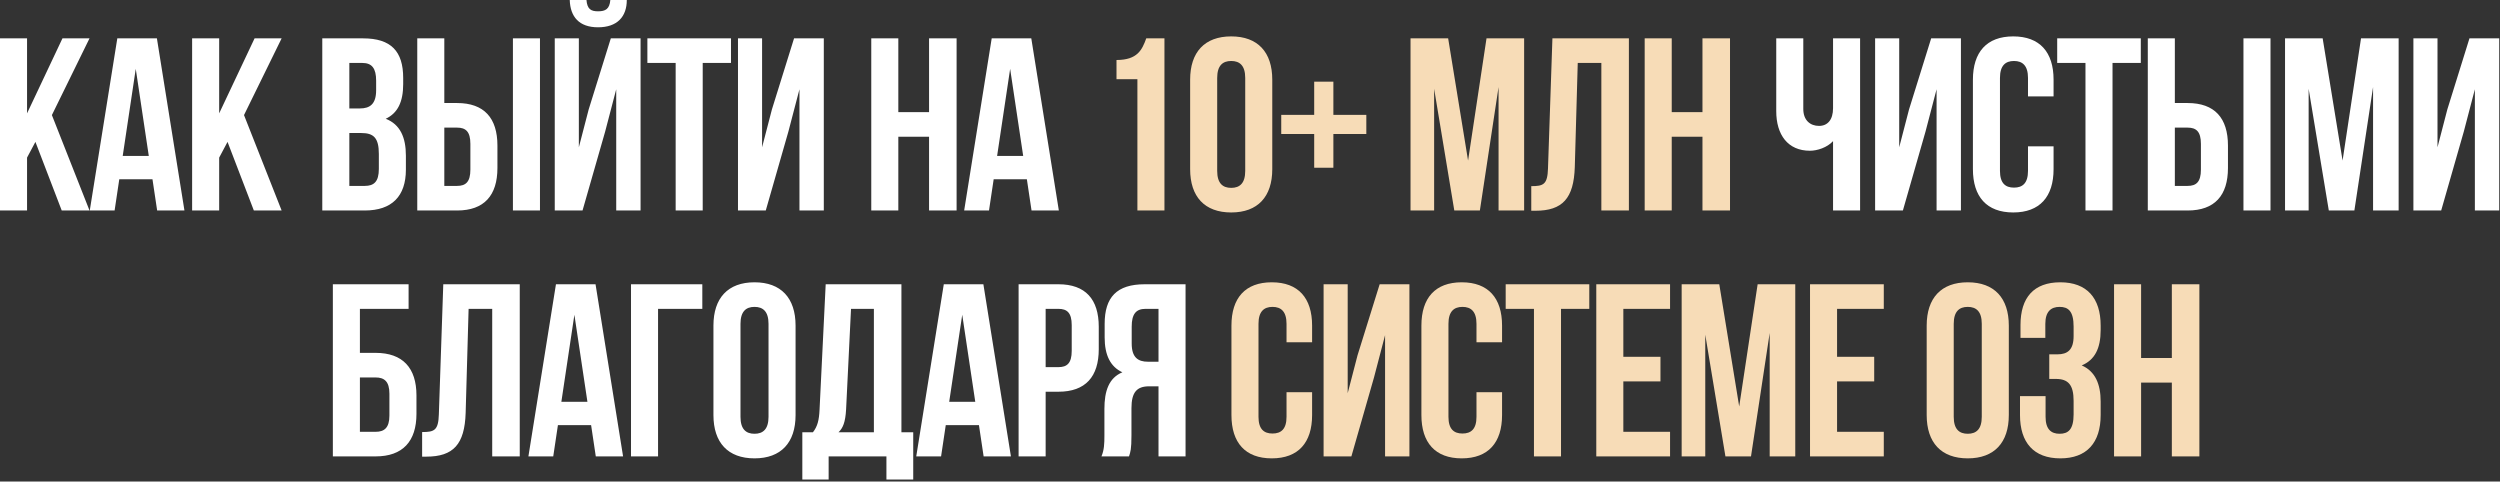
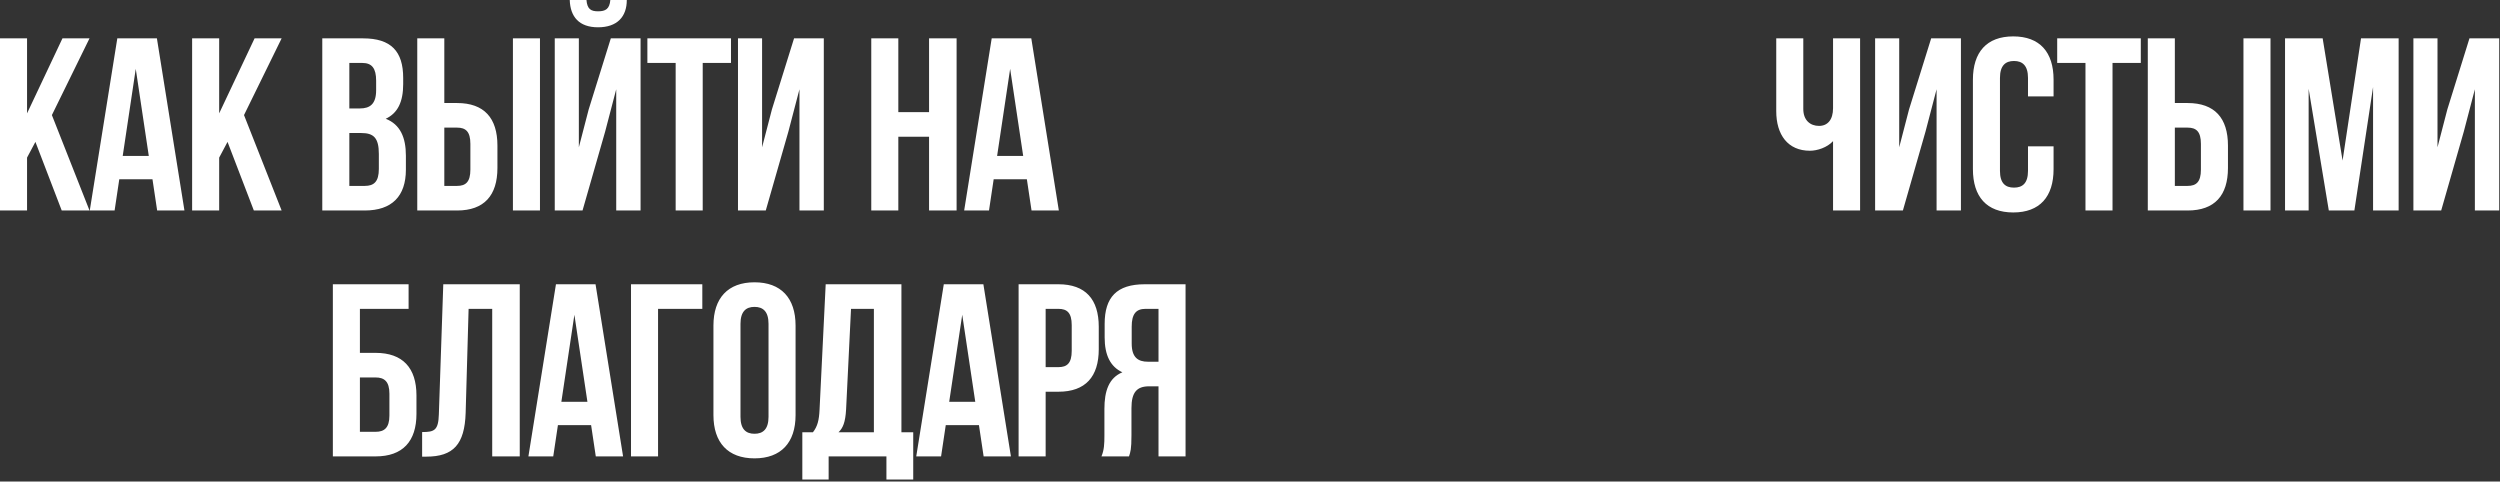
<svg xmlns="http://www.w3.org/2000/svg" width="976" height="188" viewBox="0 0 976 188" fill="none">
  <rect x="0" y="0" width="976" height="188" fill="#333333" stroke="none" />
-   <path d="M24.096 82.176L13.824 55.392L10.56 61.536V82.176H3.93391e-06V14.976H10.56V44.256L24.384 14.976H34.944L20.256 44.928L34.944 82.176H24.096ZM61.254 14.976L72.006 82.176H61.35L59.526 69.984H46.566L44.742 82.176H35.046L45.798 14.976H61.254ZM52.998 26.88L47.91 60.864H58.086L52.998 26.88ZM99.1 82.176L88.828 55.392L85.564 61.536V82.176H75.004V14.976H85.564V44.256L99.388 14.976H109.948L95.26 44.928L109.948 82.176H99.1ZM141.756 14.976C152.7 14.976 157.404 20.064 157.404 30.432V32.832C157.404 39.744 155.292 44.16 150.588 46.368C156.252 48.576 158.46 53.664 158.46 60.768V66.24C158.46 76.608 152.988 82.176 142.428 82.176H125.82V14.976H141.756ZM141.084 51.936H136.38V72.576H142.428C145.98 72.576 147.9 70.944 147.9 65.952V60.096C147.9 53.856 145.884 51.936 141.084 51.936ZM141.468 24.576H136.38V42.336H140.508C144.444 42.336 146.844 40.608 146.844 35.232V31.488C146.844 26.688 145.212 24.576 141.468 24.576ZM178.452 82.176H162.9V14.976H173.46V40.224H178.452C189.012 40.224 194.196 46.08 194.196 56.832V65.568C194.196 76.32 189.012 82.176 178.452 82.176ZM173.46 72.576H178.452C181.812 72.576 183.636 71.04 183.636 66.24V56.16C183.636 51.36 181.812 49.824 178.452 49.824H173.46V72.576ZM210.804 82.176H200.244V14.976H210.804V82.176ZM227.422 82.176H216.574V14.976H225.982V57.504L229.822 42.72L238.462 14.976H250.078V82.176H240.574V34.848L236.254 51.36L227.422 82.176ZM238.27 1.90735e-05C237.982 3.552 236.35 4.416 233.47 4.416C230.686 4.416 229.246 3.552 228.958 1.90735e-05H222.43C222.622 6.528 226.078 10.656 233.47 10.656C240.958 10.656 244.702 6.528 244.702 1.90735e-05H238.27ZM252.738 24.576V14.976H285.378V24.576H274.338V82.176H263.778V24.576H252.738ZM307.789 51.36L298.957 82.176H288.109V14.976H297.517V57.504L301.357 42.72L309.997 14.976H321.613V82.176H312.109V34.848L307.789 51.36ZM350.704 53.376V82.176H340.144V14.976H350.704V43.776H362.704V14.976H373.456V82.176H362.704V53.376H350.704ZM402.617 14.976L413.369 82.176H402.713L400.889 69.984H387.929L386.105 82.176H376.409L387.161 14.976H402.617ZM394.361 26.88L389.273 60.864H399.449L394.361 26.88ZM715.621 14.976H726.181V82.176H715.621V55.104C713.317 57.6 709.477 58.848 706.597 58.848C697.957 58.848 693.445 52.608 693.445 43.392V14.976H704.005V42.528C704.005 47.04 706.789 49.152 710.149 49.152C713.509 49.152 715.621 46.752 715.621 42.24V14.976ZM751.721 51.36L742.889 82.176H732.041V14.976H741.449V57.504L745.289 42.72L753.929 14.976H765.545V82.176H756.041V34.848L751.721 51.36ZM791.73 57.12H801.714V66.048C801.714 76.8 796.338 82.944 785.97 82.944C775.602 82.944 770.226 76.8 770.226 66.048V31.104C770.226 20.352 775.602 14.208 785.97 14.208C796.338 14.208 801.714 20.352 801.714 31.104V37.632H791.73V30.432C791.73 25.632 789.618 23.808 786.258 23.808C782.898 23.808 780.786 25.632 780.786 30.432V66.72C780.786 71.52 782.898 73.248 786.258 73.248C789.618 73.248 791.73 71.52 791.73 66.72V57.12ZM803.129 24.576V14.976H835.769V24.576H824.729V82.176H814.169V24.576H803.129ZM854.052 82.176H838.5V14.976H849.06V40.224H854.052C864.612 40.224 869.796 46.08 869.796 56.832V65.568C869.796 76.32 864.612 82.176 854.052 82.176ZM849.06 72.576H854.052C857.412 72.576 859.236 71.04 859.236 66.24V56.16C859.236 51.36 857.412 49.824 854.052 49.824H849.06V72.576ZM886.404 82.176H875.844V14.976H886.404V82.176ZM906.766 14.976L914.542 62.688L921.742 14.976H936.43V82.176H926.446V33.984L919.15 82.176H909.166L901.294 34.656V82.176H892.078V14.976H906.766ZM961.871 51.36L953.039 82.176H942.191V14.976H951.599V57.504L955.439 42.72L964.079 14.976H975.695V82.176H966.191V34.848L961.871 51.36ZM146.651 178.176H129.947V110.976H159.515V120.576H140.507V137.76H146.651C157.211 137.76 162.587 143.616 162.587 154.368V161.568C162.587 172.32 157.211 178.176 146.651 178.176ZM140.507 168.576H146.651C150.011 168.576 152.027 167.04 152.027 162.24V153.696C152.027 148.896 150.011 147.36 146.651 147.36H140.507V168.576ZM164.799 178.272V168.672C169.599 168.672 171.135 168 171.327 161.76L173.055 110.976H202.911V178.176H192.159V120.576H182.943L181.791 161.184C181.407 173.472 176.991 178.272 166.431 178.272H164.799ZM232.498 110.976L243.25 178.176H232.594L230.77 165.984H217.81L215.986 178.176H206.29L217.042 110.976H232.498ZM224.242 122.88L219.154 156.864H229.33L224.242 122.88ZM256.904 178.176H246.344V110.976H274.184V120.576H256.904V178.176ZM289.086 126.432V162.72C289.086 167.52 291.198 169.344 294.558 169.344C297.918 169.344 300.03 167.52 300.03 162.72V126.432C300.03 121.632 297.918 119.808 294.558 119.808C291.198 119.808 289.086 121.632 289.086 126.432ZM278.526 162.048V127.104C278.526 116.352 284.19 110.208 294.558 110.208C304.926 110.208 310.59 116.352 310.59 127.104V162.048C310.59 172.8 304.926 178.944 294.558 178.944C284.19 178.944 278.526 172.8 278.526 162.048ZM356.525 187.2H346.061V178.176H323.501V187.2H313.229V168.768H317.357C319.181 166.464 319.757 163.968 319.949 160.032L322.349 110.976H351.917V168.768H356.525V187.2ZM332.237 120.576L330.317 159.84C330.029 164.928 329.069 167.136 327.341 168.768H341.165V120.576H332.237ZM383.911 110.976L394.663 178.176H384.007L382.183 165.984H369.223L367.399 178.176H357.703L368.455 110.976H383.911ZM375.655 122.88L370.567 156.864H380.743L375.655 122.88ZM413.213 110.976C423.773 110.976 428.957 116.832 428.957 127.584V136.32C428.957 147.072 423.773 152.928 413.213 152.928H408.221V178.176H397.661V110.976H413.213ZM413.213 120.576H408.221V143.328H413.213C416.573 143.328 418.397 141.792 418.397 136.992V126.912C418.397 122.112 416.573 120.576 413.213 120.576ZM440.761 178.176H430.009C431.065 175.68 431.161 173.28 431.161 170.016V159.648C431.161 152.64 432.889 147.552 438.169 145.344C433.465 143.136 431.257 138.624 431.257 131.712V126.432C431.257 116.064 435.961 110.976 446.905 110.976H462.841V178.176H452.281V150.816H448.633C443.833 150.816 441.721 153.12 441.721 159.36V169.92C441.721 175.392 441.337 176.448 440.761 178.176ZM452.281 120.576H447.193C443.449 120.576 441.817 122.688 441.817 127.488V134.112C441.817 139.488 444.217 141.216 448.153 141.216H452.281V120.576Z" fill="white" />
-   <path d="M435.881 30.912V23.424C444.041 23.424 445.865 19.488 447.497 14.976H454.601V82.176H444.041V30.912H435.881ZM475.191 30.432V66.72C475.191 71.52 477.303 73.344 480.663 73.344C484.023 73.344 486.135 71.52 486.135 66.72V30.432C486.135 25.632 484.023 23.808 480.663 23.808C477.303 23.808 475.191 25.632 475.191 30.432ZM464.631 66.048V31.104C464.631 20.352 470.295 14.208 480.663 14.208C491.031 14.208 496.695 20.352 496.695 31.104V66.048C496.695 76.8 491.031 82.944 480.663 82.944C470.295 82.944 464.631 76.8 464.631 66.048ZM520.55 31.872V44.832H533.414V52.32H520.55V65.472H513.062V52.32H500.198V44.832H513.062V31.872H520.55ZM565.358 14.976L573.134 62.688L580.334 14.976H595.022V82.176H585.038V33.984L577.742 82.176H567.758L559.886 34.656V82.176H550.67V14.976H565.358ZM597.808 82.272V72.672C602.608 72.672 604.144 72 604.336 65.76L606.064 14.976H635.92V82.176H625.168V24.576H615.952L614.8 65.184C614.416 77.472 610 82.272 599.44 82.272H597.808ZM652.643 53.376V82.176H642.083V14.976H652.643V43.776H664.643V14.976H675.395V82.176H664.643V53.376H652.643ZM502.26 153.12H512.244V162.048C512.244 172.8 506.868 178.944 496.5 178.944C486.132 178.944 480.756 172.8 480.756 162.048V127.104C480.756 116.352 486.132 110.208 496.5 110.208C506.868 110.208 512.244 116.352 512.244 127.104V133.632H502.26V126.432C502.26 121.632 500.148 119.808 496.788 119.808C493.428 119.808 491.316 121.632 491.316 126.432V162.72C491.316 167.52 493.428 169.248 496.788 169.248C500.148 169.248 502.26 167.52 502.26 162.72V153.12ZM536.411 147.36L527.579 178.176H516.731V110.976H526.139V153.504L529.979 138.72L538.619 110.976H550.235V178.176H540.731V130.848L536.411 147.36ZM576.42 153.12H586.404V162.048C586.404 172.8 581.028 178.944 570.66 178.944C560.292 178.944 554.916 172.8 554.916 162.048V127.104C554.916 116.352 560.292 110.208 570.66 110.208C581.028 110.208 586.404 116.352 586.404 127.104V133.632H576.42V126.432C576.42 121.632 574.308 119.808 570.948 119.808C567.588 119.808 565.476 121.632 565.476 126.432V162.72C565.476 167.52 567.588 169.248 570.948 169.248C574.308 169.248 576.42 167.52 576.42 162.72V153.12ZM587.819 120.576V110.976H620.459V120.576H609.419V178.176H598.859V120.576H587.819ZM633.75 120.576V139.296H648.246V148.896H633.75V168.576H651.99V178.176H623.19V110.976H651.99V120.576H633.75ZM671.206 110.976L678.982 158.688L686.182 110.976H700.87V178.176H690.886V129.984L683.59 178.176H673.606L665.734 130.656V178.176H656.518V110.976H671.206ZM717.191 120.576V139.296H731.687V148.896H717.191V168.576H735.431V178.176H706.631V110.976H735.431V120.576H717.191ZM762.737 126.432V162.72C762.737 167.52 764.849 169.344 768.209 169.344C771.569 169.344 773.681 167.52 773.681 162.72V126.432C773.681 121.632 771.569 119.808 768.209 119.808C764.849 119.808 762.737 121.632 762.737 126.432ZM752.177 162.048V127.104C752.177 116.352 757.841 110.208 768.209 110.208C778.577 110.208 784.241 116.352 784.241 127.104V162.048C784.241 172.8 778.577 178.944 768.209 178.944C757.841 178.944 752.177 172.8 752.177 162.048ZM809.536 131.232V127.488C809.536 121.44 807.424 119.808 804.064 119.808C800.704 119.808 798.496 121.632 798.496 126.432V131.904H788.8V126.912C788.8 116.16 793.984 110.208 804.352 110.208C814.72 110.208 820.096 116.352 820.096 127.104V128.832C820.096 136.032 817.792 140.544 812.704 142.656C817.984 144.96 820.096 149.952 820.096 156.768V162.048C820.096 172.8 814.72 178.944 804.352 178.944C793.984 178.944 788.608 172.8 788.608 162.048V154.656H798.592V162.72C798.592 167.52 800.704 169.344 804.064 169.344C807.424 169.344 809.536 167.712 809.536 161.76V156.48C809.536 150.24 807.424 147.936 802.624 147.936H800.032V138.336H803.2C807.136 138.336 809.536 136.608 809.536 131.232ZM835.886 149.376V178.176H825.326V110.976H835.886V139.776H847.886V110.976H858.638V178.176H847.886V149.376H835.886Z" fill="#F7DCB7" />
+   <path d="M24.096 82.176L13.824 55.392L10.56 61.536V82.176H3.93391e-06V14.976H10.56V44.256L24.384 14.976H34.944L20.256 44.928L34.944 82.176H24.096ZM61.254 14.976L72.006 82.176H61.35L59.526 69.984H46.566L44.742 82.176H35.046L45.798 14.976H61.254ZM52.998 26.88L47.91 60.864H58.086L52.998 26.88ZM99.1 82.176L88.828 55.392L85.564 61.536V82.176H75.004V14.976H85.564V44.256L99.388 14.976H109.948L95.26 44.928L109.948 82.176H99.1ZM141.756 14.976C152.7 14.976 157.404 20.064 157.404 30.432V32.832C157.404 39.744 155.292 44.16 150.588 46.368C156.252 48.576 158.46 53.664 158.46 60.768V66.24C158.46 76.608 152.988 82.176 142.428 82.176H125.82V14.976H141.756ZM141.084 51.936H136.38V72.576H142.428C145.98 72.576 147.9 70.944 147.9 65.952V60.096C147.9 53.856 145.884 51.936 141.084 51.936ZM141.468 24.576H136.38V42.336H140.508C144.444 42.336 146.844 40.608 146.844 35.232V31.488C146.844 26.688 145.212 24.576 141.468 24.576ZM178.452 82.176H162.9V14.976H173.46V40.224H178.452C189.012 40.224 194.196 46.08 194.196 56.832V65.568C194.196 76.32 189.012 82.176 178.452 82.176ZM173.46 72.576H178.452C181.812 72.576 183.636 71.04 183.636 66.24V56.16C183.636 51.36 181.812 49.824 178.452 49.824H173.46V72.576ZM210.804 82.176H200.244V14.976H210.804V82.176ZM227.422 82.176H216.574V14.976H225.982V57.504L229.822 42.72L238.462 14.976H250.078V82.176H240.574V34.848L236.254 51.36L227.422 82.176ZM238.27 1.90735e-05C237.982 3.552 236.35 4.416 233.47 4.416C230.686 4.416 229.246 3.552 228.958 1.90735e-05H222.43C222.622 6.528 226.078 10.656 233.47 10.656C240.958 10.656 244.702 6.528 244.702 1.90735e-05H238.27ZM252.738 24.576V14.976H285.378V24.576H274.338V82.176H263.778V24.576H252.738ZM307.789 51.36L298.957 82.176H288.109V14.976H297.517V57.504L301.357 42.72L309.997 14.976H321.613V82.176H312.109V34.848L307.789 51.36ZM350.704 53.376V82.176H340.144V14.976H350.704V43.776H362.704V14.976H373.456V82.176H362.704V53.376H350.704ZM402.617 14.976L413.369 82.176H402.713L400.889 69.984H387.929L386.105 82.176H376.409L387.161 14.976H402.617ZM394.361 26.88L389.273 60.864H399.449L394.361 26.88ZM715.621 14.976H726.181V82.176H715.621V55.104C713.317 57.6 709.477 58.848 706.597 58.848C697.957 58.848 693.445 52.608 693.445 43.392V14.976H704.005V42.528C704.005 47.04 706.789 49.152 710.149 49.152C713.509 49.152 715.621 46.752 715.621 42.24V14.976ZM751.721 51.36L742.889 82.176H732.041V14.976H741.449V57.504L745.289 42.72L753.929 14.976H765.545V82.176H756.041V34.848L751.721 51.36M791.73 57.12H801.714V66.048C801.714 76.8 796.338 82.944 785.97 82.944C775.602 82.944 770.226 76.8 770.226 66.048V31.104C770.226 20.352 775.602 14.208 785.97 14.208C796.338 14.208 801.714 20.352 801.714 31.104V37.632H791.73V30.432C791.73 25.632 789.618 23.808 786.258 23.808C782.898 23.808 780.786 25.632 780.786 30.432V66.72C780.786 71.52 782.898 73.248 786.258 73.248C789.618 73.248 791.73 71.52 791.73 66.72V57.12ZM803.129 24.576V14.976H835.769V24.576H824.729V82.176H814.169V24.576H803.129ZM854.052 82.176H838.5V14.976H849.06V40.224H854.052C864.612 40.224 869.796 46.08 869.796 56.832V65.568C869.796 76.32 864.612 82.176 854.052 82.176ZM849.06 72.576H854.052C857.412 72.576 859.236 71.04 859.236 66.24V56.16C859.236 51.36 857.412 49.824 854.052 49.824H849.06V72.576ZM886.404 82.176H875.844V14.976H886.404V82.176ZM906.766 14.976L914.542 62.688L921.742 14.976H936.43V82.176H926.446V33.984L919.15 82.176H909.166L901.294 34.656V82.176H892.078V14.976H906.766ZM961.871 51.36L953.039 82.176H942.191V14.976H951.599V57.504L955.439 42.72L964.079 14.976H975.695V82.176H966.191V34.848L961.871 51.36ZM146.651 178.176H129.947V110.976H159.515V120.576H140.507V137.76H146.651C157.211 137.76 162.587 143.616 162.587 154.368V161.568C162.587 172.32 157.211 178.176 146.651 178.176ZM140.507 168.576H146.651C150.011 168.576 152.027 167.04 152.027 162.24V153.696C152.027 148.896 150.011 147.36 146.651 147.36H140.507V168.576ZM164.799 178.272V168.672C169.599 168.672 171.135 168 171.327 161.76L173.055 110.976H202.911V178.176H192.159V120.576H182.943L181.791 161.184C181.407 173.472 176.991 178.272 166.431 178.272H164.799ZM232.498 110.976L243.25 178.176H232.594L230.77 165.984H217.81L215.986 178.176H206.29L217.042 110.976H232.498ZM224.242 122.88L219.154 156.864H229.33L224.242 122.88ZM256.904 178.176H246.344V110.976H274.184V120.576H256.904V178.176ZM289.086 126.432V162.72C289.086 167.52 291.198 169.344 294.558 169.344C297.918 169.344 300.03 167.52 300.03 162.72V126.432C300.03 121.632 297.918 119.808 294.558 119.808C291.198 119.808 289.086 121.632 289.086 126.432ZM278.526 162.048V127.104C278.526 116.352 284.19 110.208 294.558 110.208C304.926 110.208 310.59 116.352 310.59 127.104V162.048C310.59 172.8 304.926 178.944 294.558 178.944C284.19 178.944 278.526 172.8 278.526 162.048ZM356.525 187.2H346.061V178.176H323.501V187.2H313.229V168.768H317.357C319.181 166.464 319.757 163.968 319.949 160.032L322.349 110.976H351.917V168.768H356.525V187.2ZM332.237 120.576L330.317 159.84C330.029 164.928 329.069 167.136 327.341 168.768H341.165V120.576H332.237ZM383.911 110.976L394.663 178.176H384.007L382.183 165.984H369.223L367.399 178.176H357.703L368.455 110.976H383.911ZM375.655 122.88L370.567 156.864H380.743L375.655 122.88ZM413.213 110.976C423.773 110.976 428.957 116.832 428.957 127.584V136.32C428.957 147.072 423.773 152.928 413.213 152.928H408.221V178.176H397.661V110.976H413.213ZM413.213 120.576H408.221V143.328H413.213C416.573 143.328 418.397 141.792 418.397 136.992V126.912C418.397 122.112 416.573 120.576 413.213 120.576ZM440.761 178.176H430.009C431.065 175.68 431.161 173.28 431.161 170.016V159.648C431.161 152.64 432.889 147.552 438.169 145.344C433.465 143.136 431.257 138.624 431.257 131.712V126.432C431.257 116.064 435.961 110.976 446.905 110.976H462.841V178.176H452.281V150.816H448.633C443.833 150.816 441.721 153.12 441.721 159.36V169.92C441.721 175.392 441.337 176.448 440.761 178.176ZM452.281 120.576H447.193C443.449 120.576 441.817 122.688 441.817 127.488V134.112C441.817 139.488 444.217 141.216 448.153 141.216H452.281V120.576Z" fill="white" />
</svg>